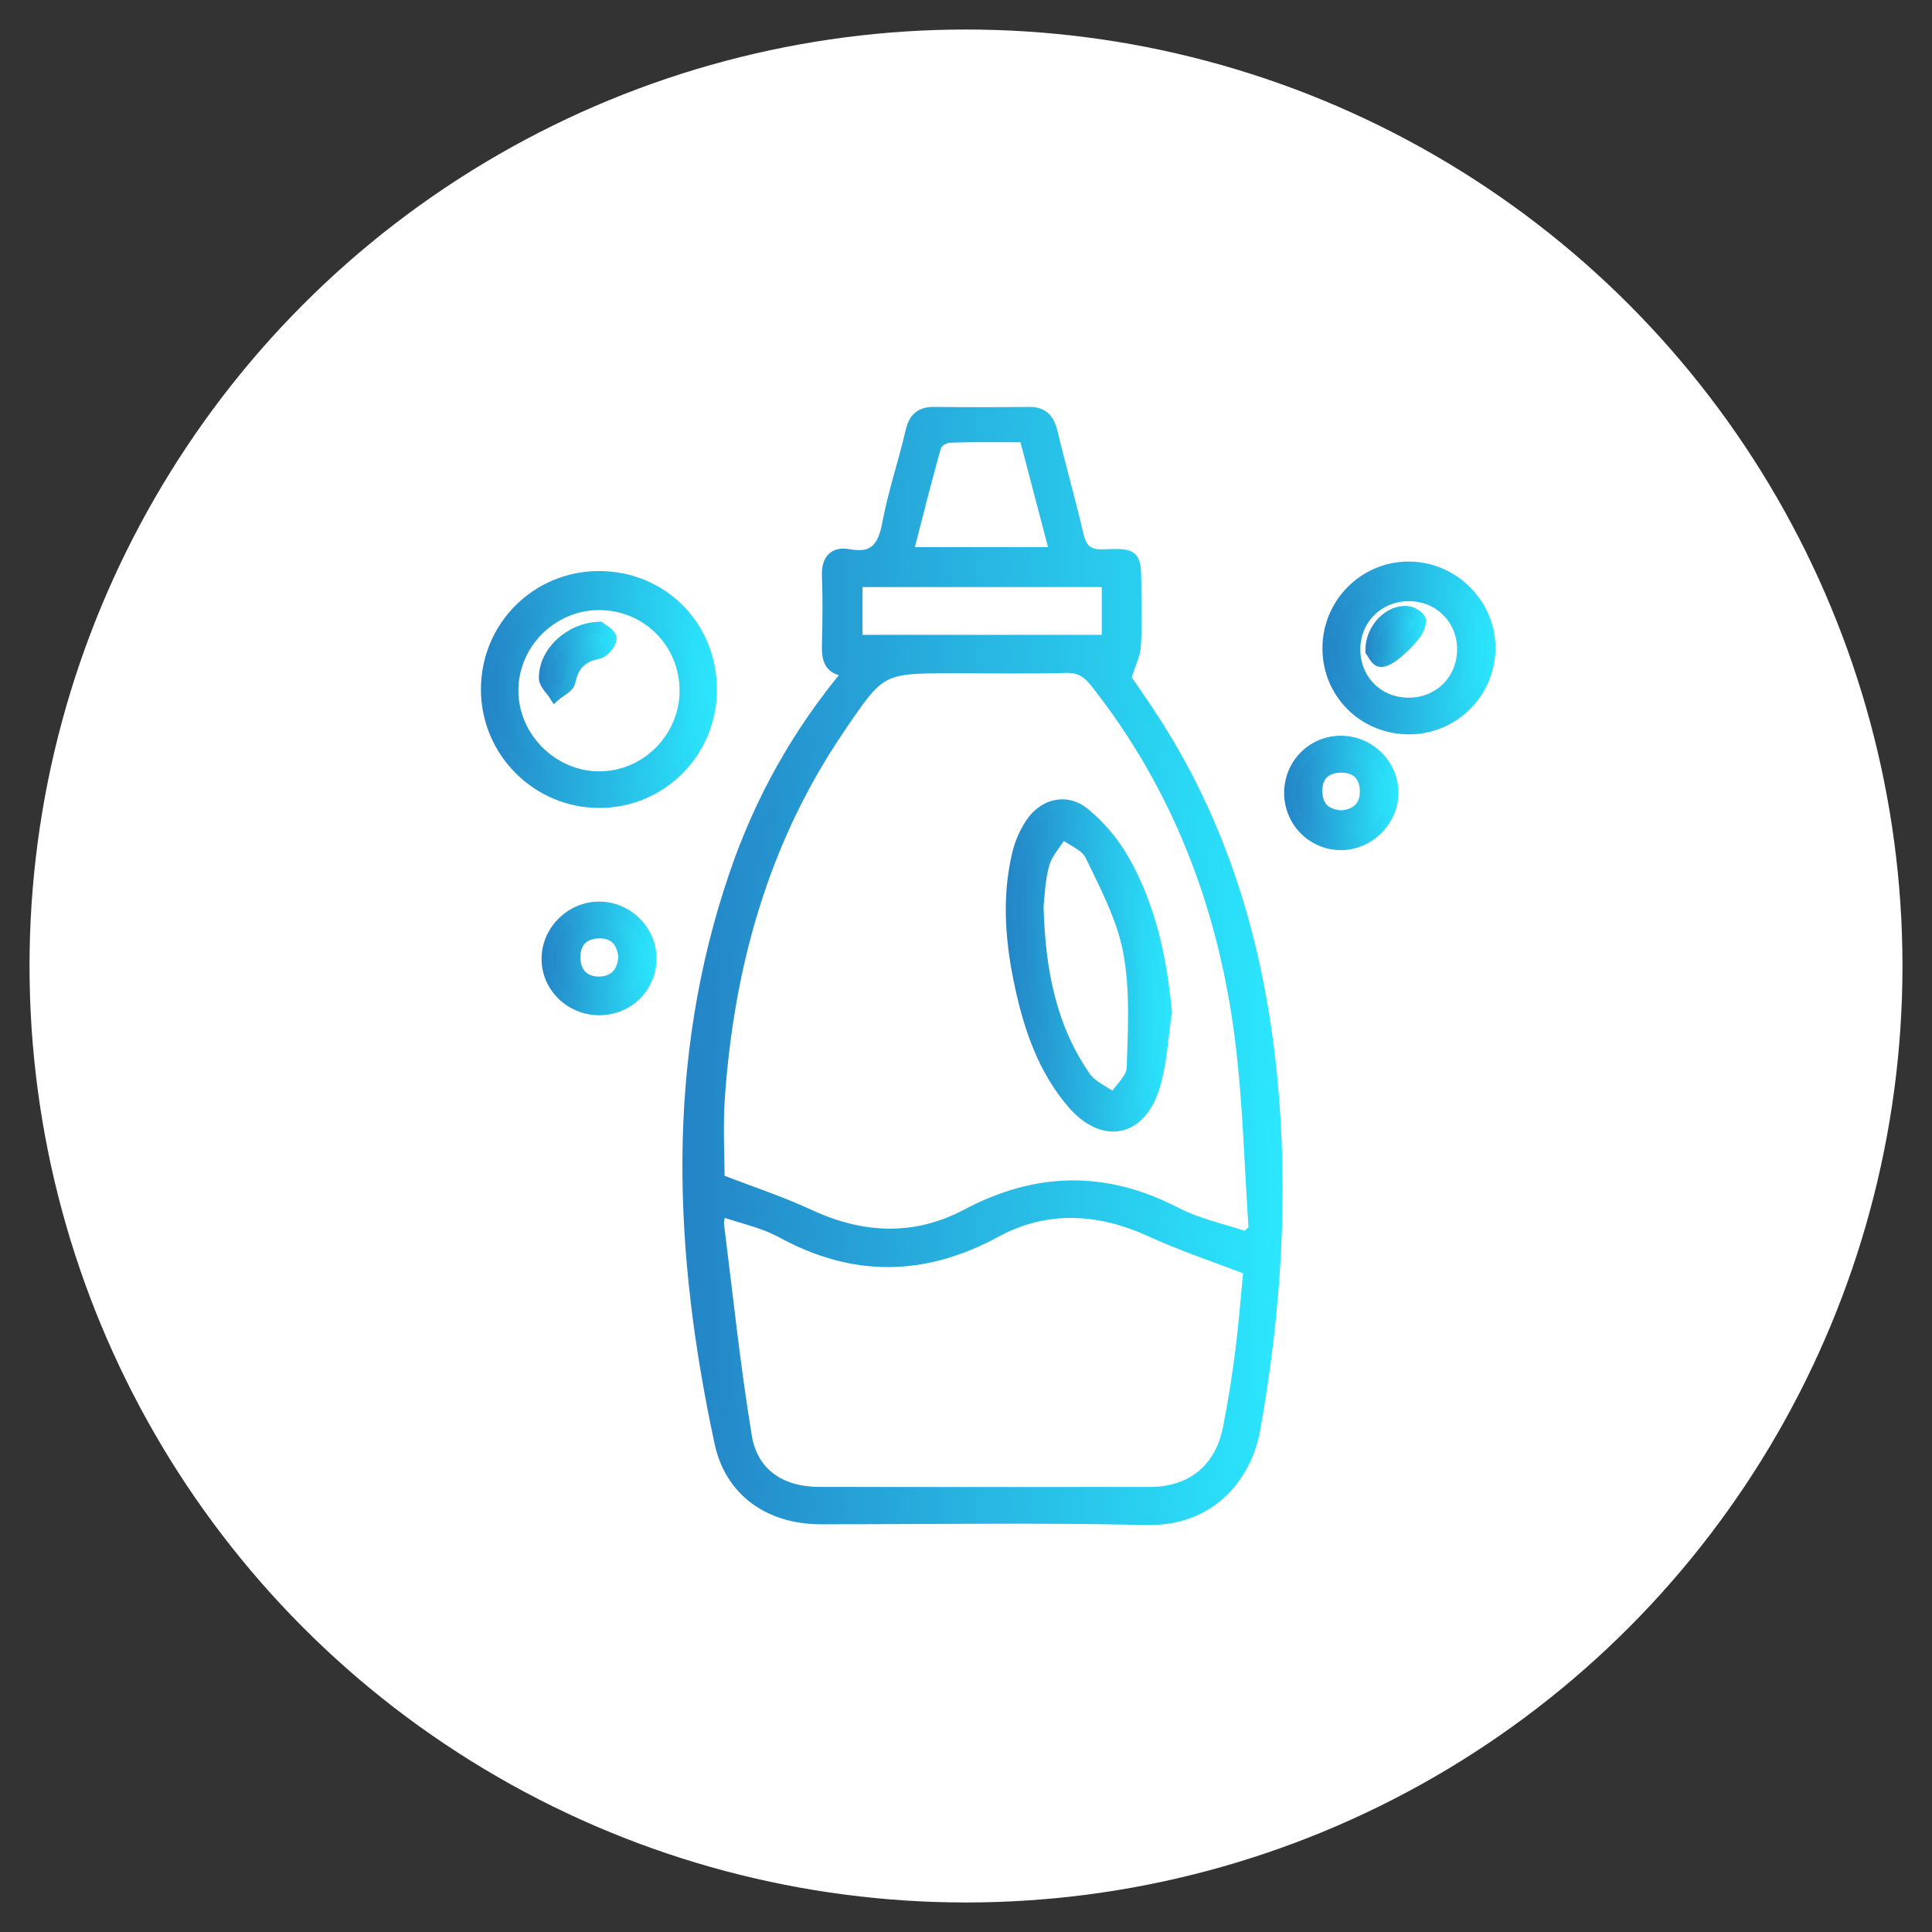
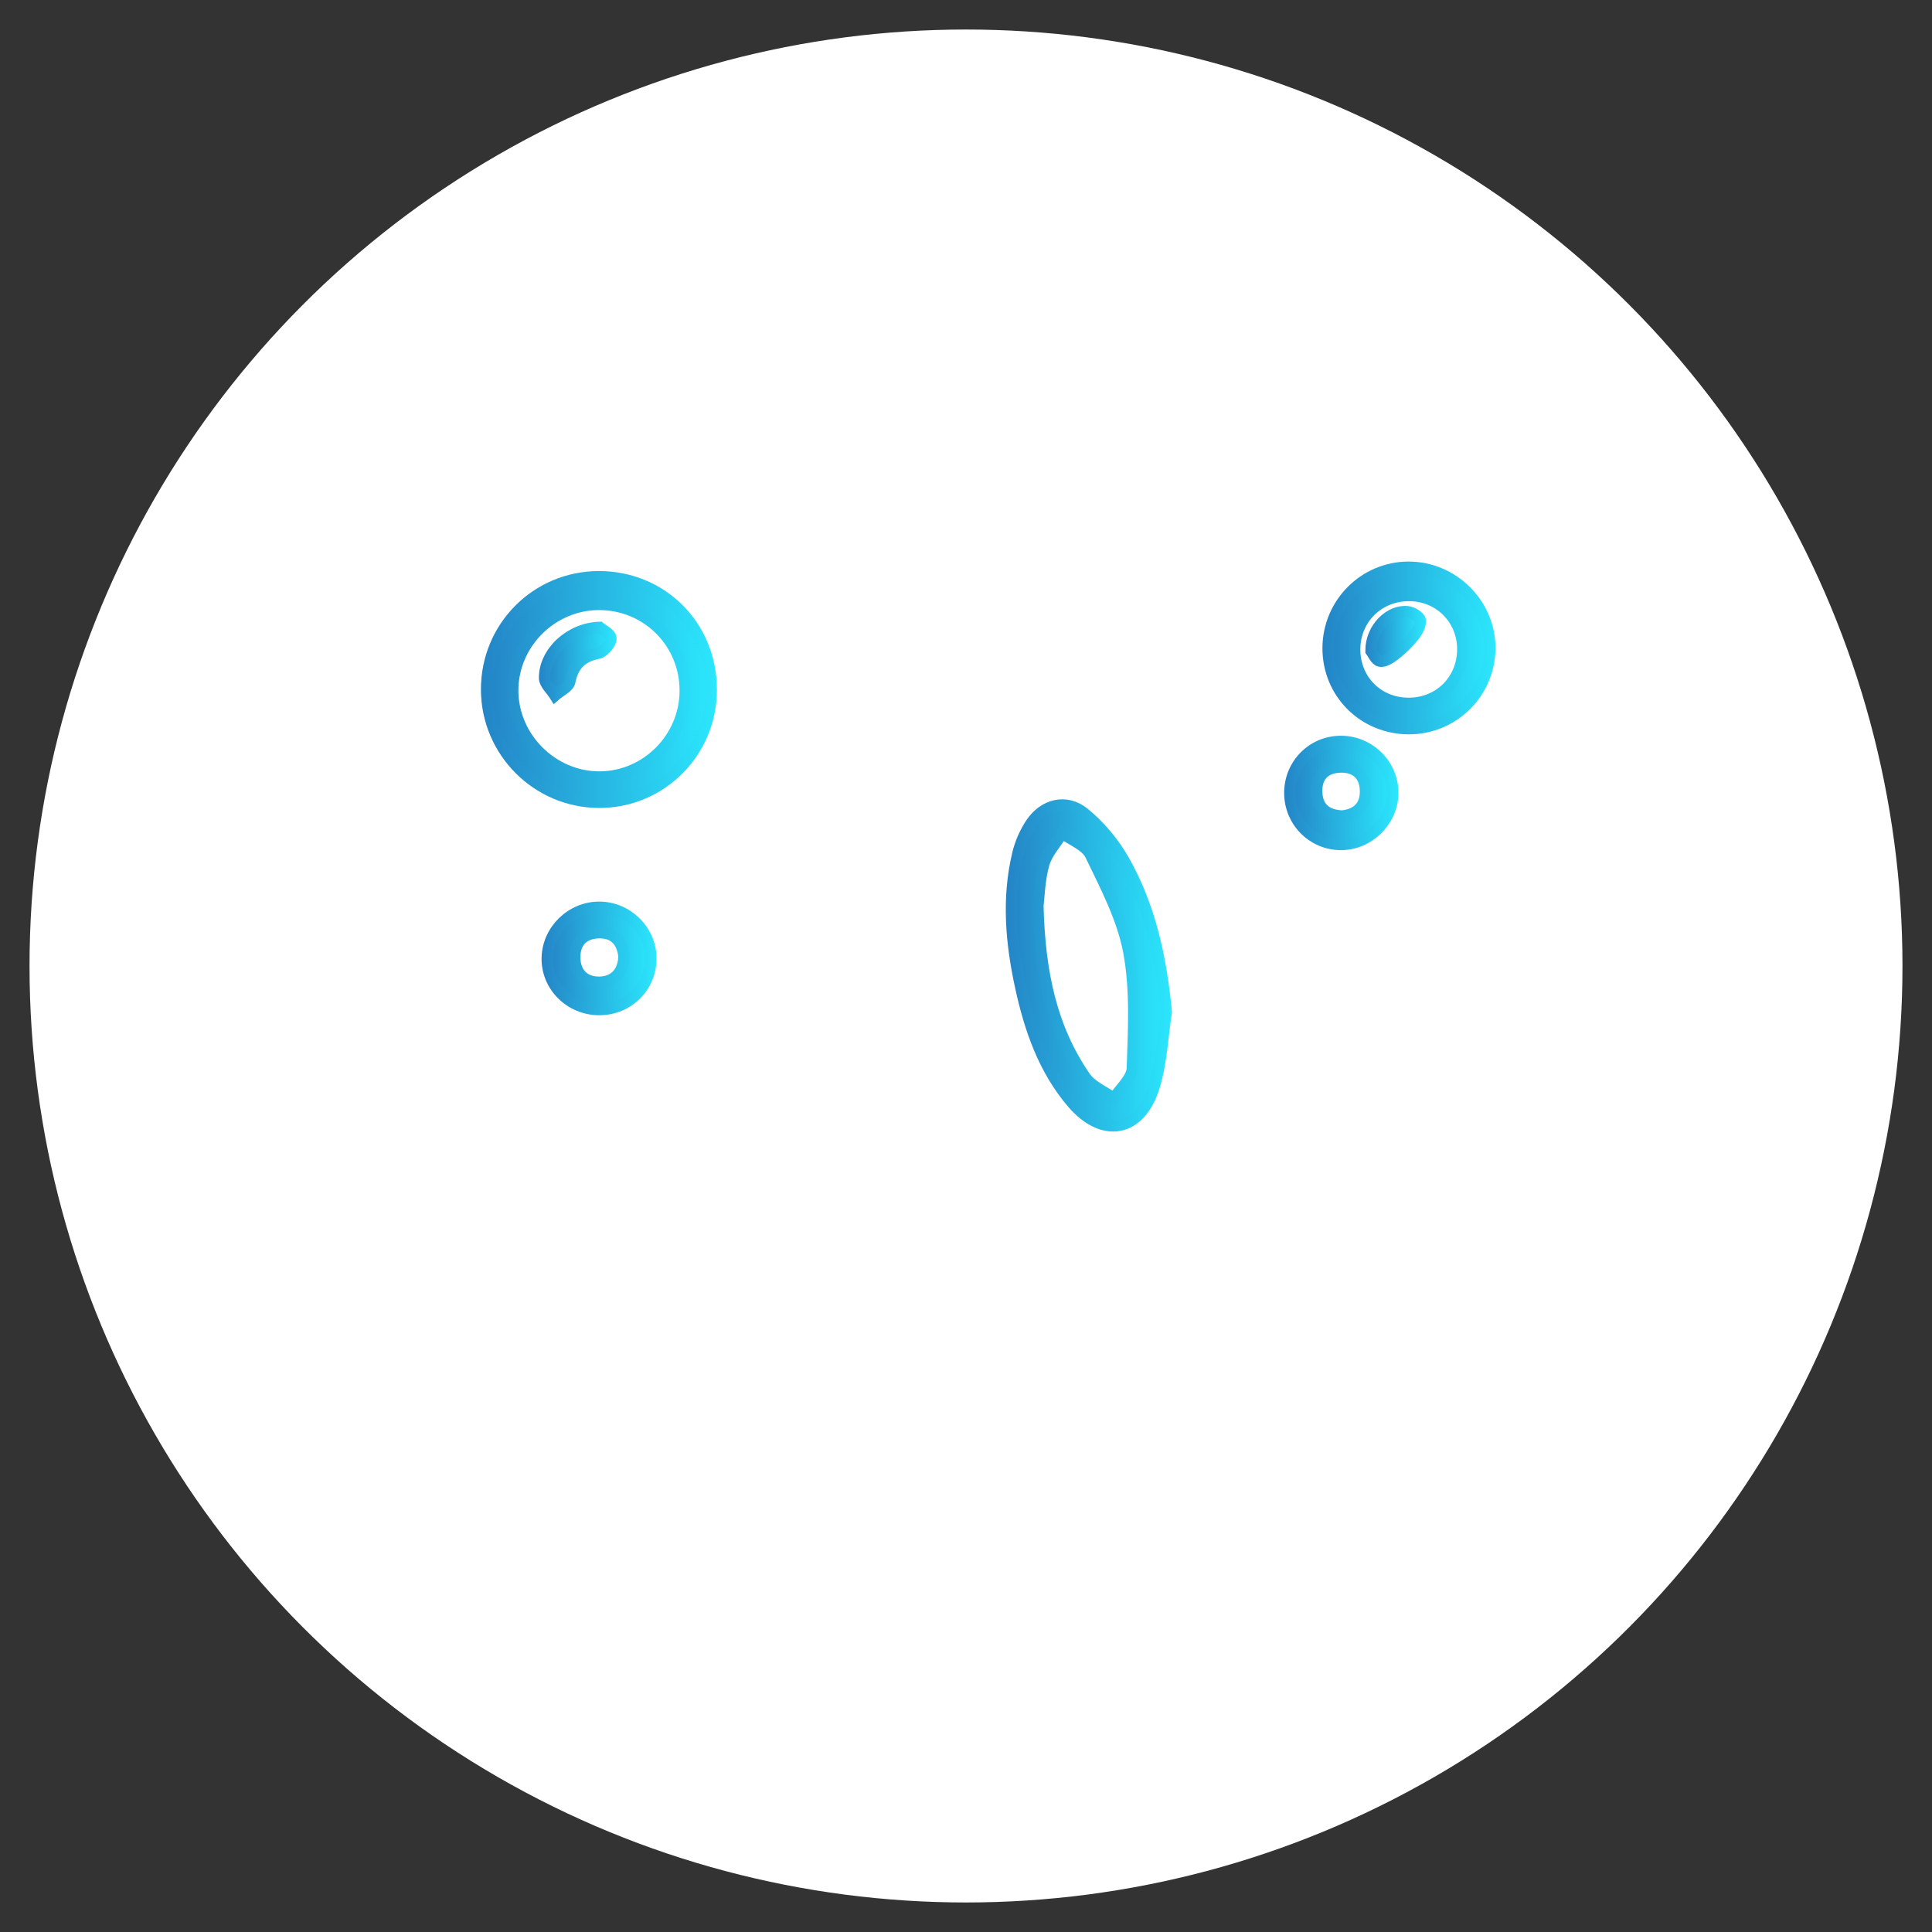
<svg xmlns="http://www.w3.org/2000/svg" version="1.1" id="Layer_1" x="0px" y="0px" width="85px" height="85px" viewBox="0 0 85 85" enable-background="new 0 0 85 85" xml:space="preserve">
  <rect x="0" y="0" width="85" height="85" fill="#333333" stroke="none" />
  <g>
    <circle fill="#FFFFFF" cx="42.5" cy="42.5" r="41.201" />
  </g>
  <g>
    <linearGradient id="SVGID_2_" gradientUnits="userSpaceOnUse" x1="30.274" y1="42.5" x2="56.181" y2="42.5">
      <stop offset="0" style="stop-color:#2484C6" />
      <stop offset="1" style="stop-color:#2BE7FD" />
    </linearGradient>
    <linearGradient id="SVGID_4_" gradientUnits="userSpaceOnUse" x1="30.024" y1="42.5" x2="56.431" y2="42.5">
      <stop offset="0" style="stop-color:#2484C6" />
      <stop offset="1" style="stop-color:#2BE7FD" />
    </linearGradient>
-     <path fill="url(#SVGID_2_)" stroke="url(#SVGID_4_)" stroke-width="0.5" stroke-miterlimit="10" d="M37.382,29.52   c-0.969-0.021-0.984-0.596-0.968-1.231c0.025-0.987,0.034-1.977-0.002-2.964c-0.025-0.687,0.276-1.032,0.924-0.915   c1.161,0.21,1.536-0.348,1.732-1.393c0.255-1.36,0.707-2.681,1.019-4.032c0.136-0.588,0.423-0.838,1.013-0.832   c1.389,0.014,2.779,0.015,4.168,0c0.603-0.007,0.873,0.284,1.009,0.85c0.359,1.498,0.783,2.981,1.133,4.482   c0.153,0.658,0.406,0.968,1.159,0.933c1.374-0.064,1.393,0.005,1.394,1.388c0.001,0.865,0.039,1.731-0.017,2.592   c-0.026,0.408-0.232,0.805-0.43,1.443c0.245,0.359,0.664,0.956,1.066,1.564c3.186,4.819,4.779,10.173,5.35,15.876   c0.524,5.229,0.189,10.412-0.731,15.576c-0.387,2.17-2.014,4.05-4.746,3.987c-4.783-0.111-9.571-0.027-14.356-0.033   c-2.235-0.003-3.956-1.2-4.415-3.34c-1.801-8.387-2.177-16.752,0.66-25.025C33.446,35.235,35.05,32.306,37.382,29.52z M54.81,54.43   c0.125-0.108,0.251-0.217,0.376-0.325c-0.191-2.79-0.252-5.596-0.6-8.367c-0.727-5.794-2.731-11.107-6.39-15.734   c-0.359-0.454-0.709-0.664-1.304-0.648c-1.634,0.044-3.271,0.015-4.906,0.015c-3.257,0-3.253,0.002-5.108,2.743   c-3.305,4.884-4.826,10.349-5.236,16.165c-0.09,1.276-0.013,2.564-0.013,3.622c1.417,0.549,2.73,0.978,3.973,1.556   c2.334,1.084,4.664,1.185,6.936-0.019c3.077-1.631,6.088-1.688,9.189-0.079C52.682,53.855,53.778,54.081,54.81,54.43z    M31.693,53.255c-0.058,0.358-0.106,0.48-0.092,0.593c0.394,3.117,0.716,6.246,1.227,9.344c0.271,1.647,1.517,2.473,3.217,2.476   c4.848,0.008,9.695,0.006,14.543,0.002c1.833-0.002,3.101-1.019,3.46-2.818c0.223-1.118,0.404-2.247,0.546-3.379   c0.163-1.301,0.263-2.611,0.362-3.619c-1.565-0.604-2.961-1.06-4.286-1.671c-2.307-1.064-4.634-1.2-6.855,0.005   c-3.181,1.726-6.259,1.754-9.425,0.025C33.584,53.772,32.641,53.583,31.693,53.255z M48.723,25.579c-3.715,0-7.365,0-11.025,0   c0,0.912,0,1.755,0,2.601c3.711,0,7.341,0,11.025,0C48.723,27.285,48.723,26.44,48.723,25.579z M39.929,24.319   c2.198,0,4.313,0,6.503,0c-0.452-1.723-0.894-3.405-1.342-5.11c-1.177,0-2.256-0.021-3.332,0.018   c-0.209,0.008-0.543,0.216-0.594,0.396C40.729,21.159,40.345,22.709,39.929,24.319z" />
    <linearGradient id="SVGID_6_" gradientUnits="userSpaceOnUse" x1="21.409" y1="30.336" x2="31.292" y2="30.336">
      <stop offset="0" style="stop-color:#2484C6" />
      <stop offset="1" style="stop-color:#2BE7FD" />
    </linearGradient>
    <linearGradient id="SVGID_8_" gradientUnits="userSpaceOnUse" x1="21.159" y1="30.336" x2="31.542" y2="30.336">
      <stop offset="0" style="stop-color:#2484C6" />
      <stop offset="1" style="stop-color:#2BE7FD" />
    </linearGradient>
    <path fill="url(#SVGID_6_)" stroke="url(#SVGID_8_)" stroke-width="0.5" stroke-miterlimit="10" d="M31.292,30.363   c-0.011,2.744-2.219,4.947-4.947,4.934c-2.721-0.013-4.933-2.236-4.936-4.962c-0.004-2.744,2.183-4.948,4.92-4.961   C29.126,25.362,31.303,27.55,31.292,30.363z M30.148,30.399c0.008-2.126-1.689-3.82-3.813-3.808   c-2.062,0.012-3.769,1.717-3.778,3.772c-0.009,2.081,1.75,3.836,3.833,3.823C28.445,34.174,30.141,32.465,30.148,30.399z" />
    <linearGradient id="SVGID_9_" gradientUnits="userSpaceOnUse" x1="58.431" y1="28.506" x2="65.544" y2="28.506">
      <stop offset="0" style="stop-color:#2484C6" />
      <stop offset="1" style="stop-color:#2BE7FD" />
    </linearGradient>
    <linearGradient id="SVGID_10_" gradientUnits="userSpaceOnUse" x1="58.181" y1="28.506" x2="65.794" y2="28.506">
      <stop offset="0" style="stop-color:#2484C6" />
      <stop offset="1" style="stop-color:#2BE7FD" />
    </linearGradient>
    <path fill="url(#SVGID_9_)" stroke="url(#SVGID_10_)" stroke-width="0.5" stroke-miterlimit="10" d="M62.005,32.058   c-2.007,0.008-3.59-1.572-3.573-3.566c0.016-1.949,1.589-3.527,3.525-3.536c1.97-0.009,3.606,1.622,3.588,3.58   C65.527,30.48,63.948,32.05,62.005,32.058z M64.357,28.573c0.007-1.318-1.012-2.355-2.331-2.374   c-1.364-0.02-2.426,1.019-2.427,2.372c-0.001,1.331,1.002,2.352,2.331,2.374C63.299,30.967,64.35,29.939,64.357,28.573z" />
    <linearGradient id="SVGID_11_" gradientUnits="userSpaceOnUse" x1="56.748" y1="34.887" x2="61.276" y2="34.887">
      <stop offset="0" style="stop-color:#2484C6" />
      <stop offset="1" style="stop-color:#2BE7FD" />
    </linearGradient>
    <linearGradient id="SVGID_12_" gradientUnits="userSpaceOnUse" x1="56.498" y1="34.887" x2="61.526" y2="34.887">
      <stop offset="0" style="stop-color:#2484C6" />
      <stop offset="1" style="stop-color:#2BE7FD" />
    </linearGradient>
    <path fill="url(#SVGID_11_)" stroke="url(#SVGID_12_)" stroke-width="0.5" stroke-miterlimit="10" d="M59.006,32.62   c1.27,0.007,2.3,1.056,2.269,2.312c-0.029,1.21-1.068,2.222-2.277,2.221c-1.268-0.001-2.278-1.043-2.25-2.321   C56.776,33.589,57.771,32.613,59.006,32.62z M59.036,35.903c0.687-0.066,1.065-0.457,1.04-1.139   c-0.025-0.7-0.467-1.054-1.152-1.017c-0.645,0.035-1.008,0.412-0.996,1.075C57.941,35.527,58.341,35.865,59.036,35.903z" />
    <linearGradient id="SVGID_13_" gradientUnits="userSpaceOnUse" x1="24.077" y1="42.166" x2="28.634" y2="42.166">
      <stop offset="0" style="stop-color:#2484C6" />
      <stop offset="1" style="stop-color:#2BE7FD" />
    </linearGradient>
    <linearGradient id="SVGID_14_" gradientUnits="userSpaceOnUse" x1="23.827" y1="42.166" x2="28.884" y2="42.166">
      <stop offset="0" style="stop-color:#2484C6" />
      <stop offset="1" style="stop-color:#2BE7FD" />
    </linearGradient>
    <path fill="url(#SVGID_13_)" stroke="url(#SVGID_14_)" stroke-width="0.5" stroke-miterlimit="10" d="M26.367,39.916   c1.225,0.003,2.25,1.005,2.267,2.217c0.018,1.275-0.991,2.287-2.277,2.283c-1.283-0.004-2.314-1.038-2.279-2.289   C24.111,40.912,25.145,39.913,26.367,39.916z M27.454,42.082c-0.08-0.705-0.462-1.082-1.161-1.044   c-0.655,0.036-1.01,0.435-1.007,1.081c0.003,0.7,0.428,1.112,1.098,1.095C27.052,43.197,27.426,42.759,27.454,42.082z" />
    <linearGradient id="SVGID_15_" gradientUnits="userSpaceOnUse" x1="44.501" y1="42.475" x2="51.311" y2="42.475">
      <stop offset="0" style="stop-color:#2484C6" />
      <stop offset="1" style="stop-color:#2BE7FD" />
    </linearGradient>
    <linearGradient id="SVGID_16_" gradientUnits="userSpaceOnUse" x1="44.251" y1="42.475" x2="51.563" y2="42.475">
      <stop offset="0" style="stop-color:#2484C6" />
      <stop offset="1" style="stop-color:#2BE7FD" />
    </linearGradient>
    <path fill="url(#SVGID_15_)" stroke="url(#SVGID_16_)" stroke-width="0.5" stroke-miterlimit="10" d="M51.311,44.527   c-0.167,1.09-0.212,2.217-0.528,3.262c-0.608,2.009-2.245,2.323-3.604,0.733c-1.252-1.465-1.867-3.242-2.271-5.096   c-0.423-1.944-0.597-3.902-0.128-5.861c0.112-0.469,0.317-0.941,0.585-1.341c0.561-0.838,1.545-1.087,2.33-0.448   c0.696,0.566,1.314,1.307,1.756,2.089C50.607,39.912,51.088,42.168,51.311,44.527z M45.663,39.857   c0.073,2.921,0.59,5.371,2.07,7.521c0.284,0.413,0.841,0.637,1.272,0.949c0.285-0.444,0.799-0.88,0.814-1.333   c0.057-1.707,0.156-3.457-0.155-5.118c-0.276-1.475-1.017-2.88-1.679-4.255c-0.204-0.424-0.821-0.649-1.249-0.965   c-0.28,0.45-0.675,0.867-0.814,1.356C45.724,38.713,45.712,39.466,45.663,39.857z" />
    <linearGradient id="SVGID_17_" gradientUnits="userSpaceOnUse" x1="23.959" y1="29.101" x2="26.879" y2="29.101">
      <stop offset="0" style="stop-color:#2484C6" />
      <stop offset="1" style="stop-color:#2BE7FD" />
    </linearGradient>
    <linearGradient id="SVGID_18_" gradientUnits="userSpaceOnUse" x1="23.709" y1="29.165" x2="27.129" y2="29.165">
      <stop offset="0" style="stop-color:#2484C6" />
      <stop offset="1" style="stop-color:#2BE7FD" />
    </linearGradient>
    <path fill="url(#SVGID_17_)" stroke="url(#SVGID_18_)" stroke-width="0.5" stroke-miterlimit="10" d="M26.379,27.602   c0.095,0.084,0.488,0.273,0.5,0.483c0.012,0.215-0.318,0.604-0.551,0.652c-0.736,0.148-1.113,0.519-1.261,1.258   c-0.047,0.235-0.424,0.405-0.651,0.604c-0.16-0.256-0.455-0.51-0.457-0.767C23.949,28.717,25.042,27.647,26.379,27.602z" />
    <linearGradient id="SVGID_19_" gradientUnits="userSpaceOnUse" x1="60.319" y1="28.001" x2="62.486" y2="28.001">
      <stop offset="0" style="stop-color:#2484C6" />
      <stop offset="1" style="stop-color:#2BE7FD" />
    </linearGradient>
    <linearGradient id="SVGID_20_" gradientUnits="userSpaceOnUse" x1="60.069" y1="28.001" x2="62.736" y2="28.001">
      <stop offset="0" style="stop-color:#2484C6" />
      <stop offset="1" style="stop-color:#2BE7FD" />
    </linearGradient>
    <path fill="url(#SVGID_19_)" stroke="url(#SVGID_20_)" stroke-width="0.5" stroke-miterlimit="10" d="M60.319,28.634   c-0.008-0.993,0.828-1.814,1.624-1.718c0.203,0.024,0.52,0.22,0.54,0.369c0.029,0.216-0.122,0.495-0.274,0.687   c-0.239,0.303-0.523,0.58-0.825,0.82c-0.193,0.154-0.482,0.34-0.678,0.294C60.515,29.042,60.388,28.722,60.319,28.634z" />
  </g>
</svg>